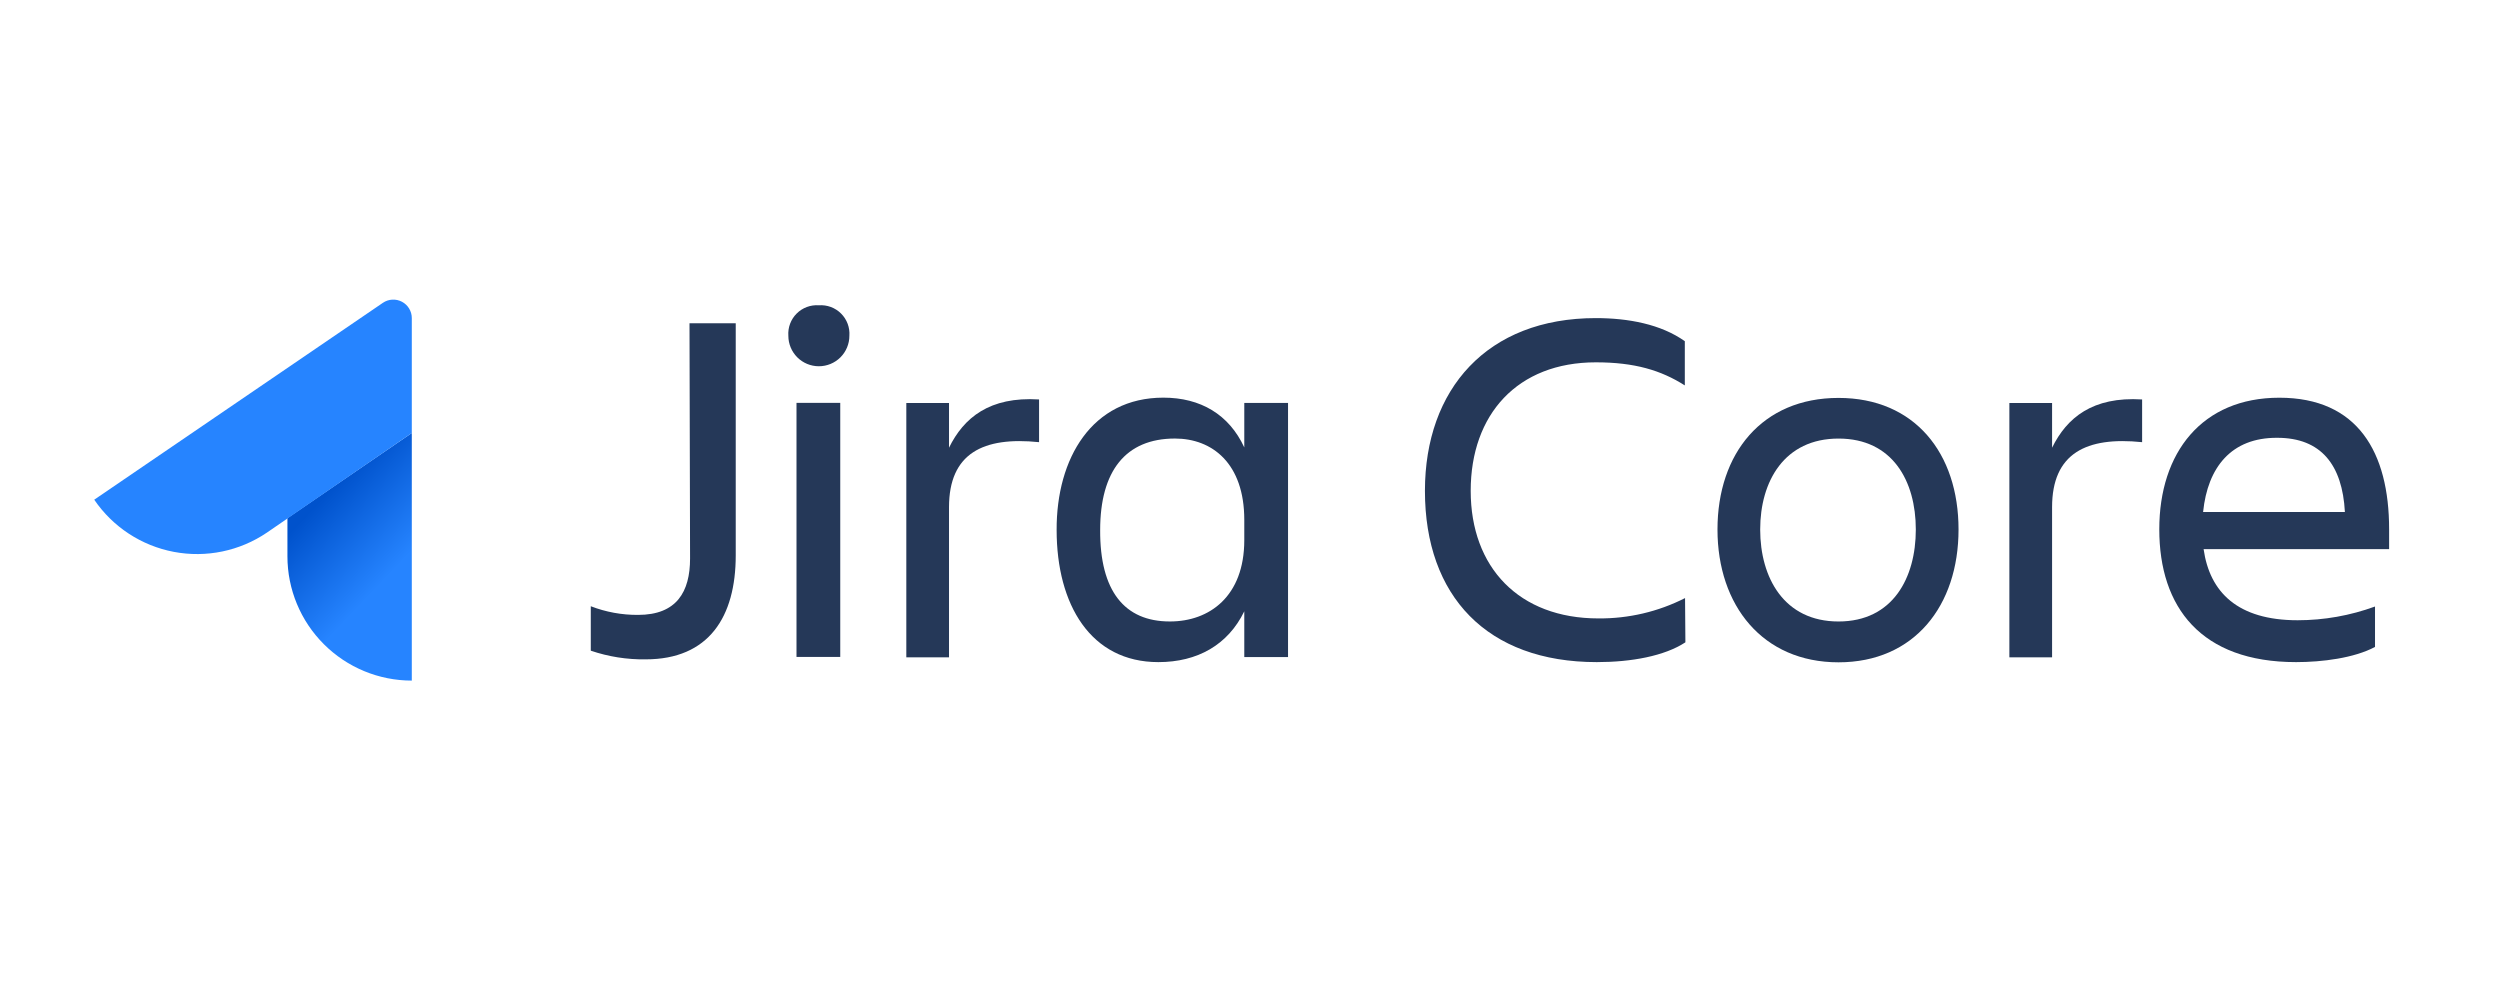
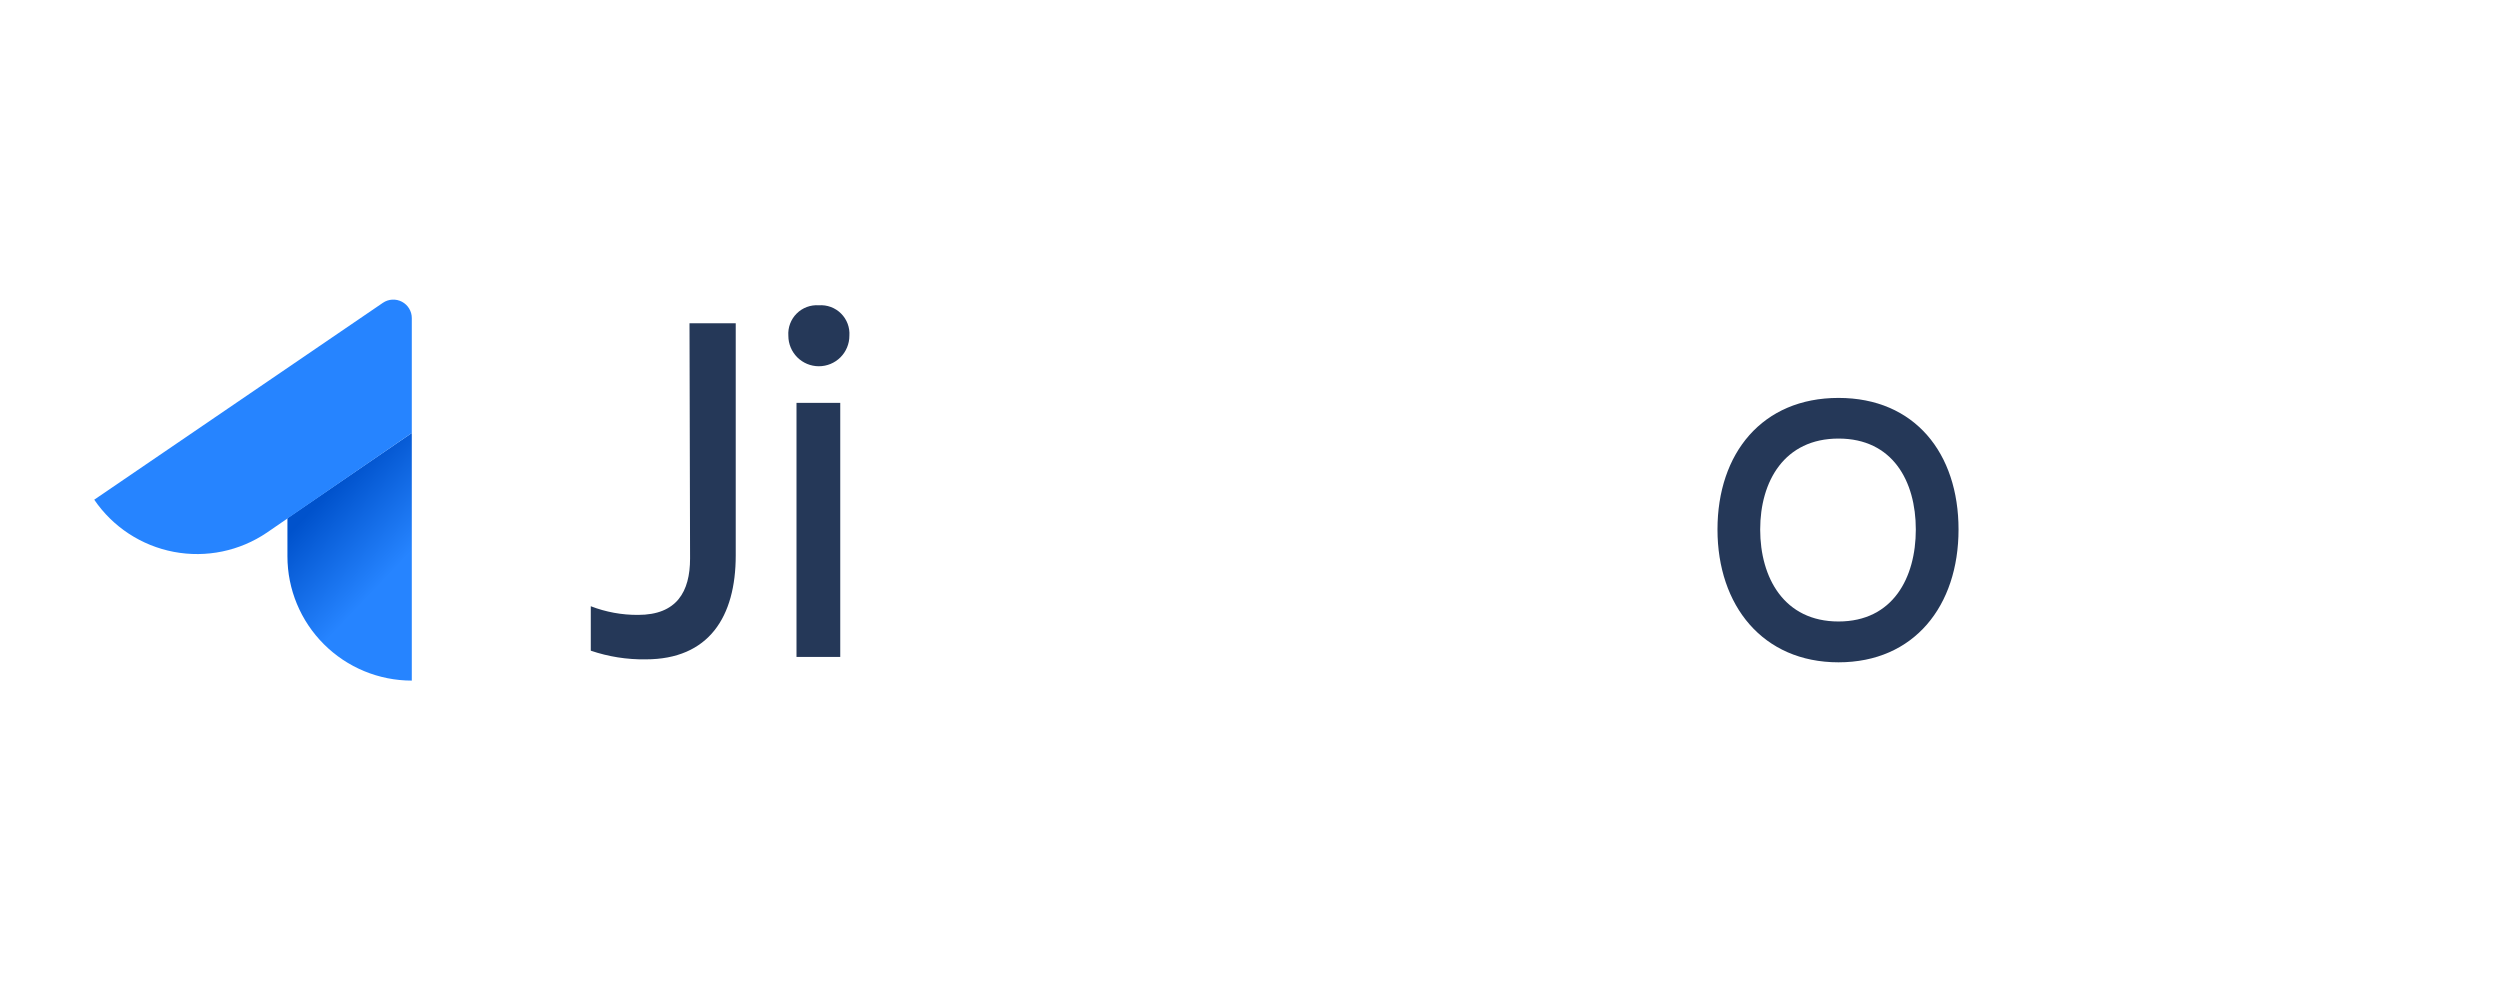
<svg xmlns="http://www.w3.org/2000/svg" width="150" height="59" viewBox="0 0 150 59" fill="none">
  <path d="M41.37 19.395H44.144V33.325C44.144 37.015 42.528 39.561 38.741 39.561C37.622 39.578 36.507 39.402 35.447 39.041V36.374C36.352 36.724 37.314 36.9 38.284 36.894C40.603 36.894 41.404 35.508 41.404 33.509L41.37 19.395Z" fill="#253858" />
  <path d="M49.132 18.317C49.377 18.299 49.623 18.335 49.853 18.42C50.083 18.506 50.292 18.64 50.465 18.814C50.639 18.987 50.773 19.196 50.859 19.426C50.945 19.656 50.98 19.901 50.963 20.146C50.963 20.631 50.77 21.096 50.427 21.44C50.083 21.783 49.618 21.975 49.132 21.975C48.647 21.975 48.181 21.783 47.837 21.44C47.494 21.096 47.301 20.631 47.301 20.146C47.284 19.901 47.319 19.656 47.405 19.426C47.491 19.196 47.625 18.987 47.799 18.814C47.972 18.64 48.181 18.506 48.411 18.42C48.641 18.335 48.887 18.299 49.132 18.317ZM47.79 24.172H50.415V39.416H47.79V24.172Z" fill="#253858" />
-   <path d="M54.379 24.181H56.941V26.863C57.825 25.065 59.369 23.783 62.344 23.967V26.53C58.987 26.184 56.941 27.203 56.941 30.431V39.439H54.379V24.181Z" fill="#253858" />
-   <path d="M74.657 36.678C73.68 38.691 71.849 39.727 69.501 39.727C65.444 39.727 63.398 36.283 63.398 31.8C63.381 27.5 65.517 23.859 69.803 23.859C72.029 23.859 73.739 24.864 74.657 26.846V24.178H77.282V39.422H74.657V36.678ZM70.202 37.288C72.553 37.288 74.657 35.794 74.657 32.41V31.19C74.657 27.805 72.736 26.312 70.496 26.312C67.535 26.312 66.01 28.263 66.01 31.8C65.989 35.458 67.469 37.288 70.188 37.288H70.202Z" fill="#253858" />
-   <path d="M101.124 38.539C99.876 39.36 97.889 39.727 95.808 39.727C89.22 39.727 85.496 35.764 85.496 29.452C85.496 23.354 89.22 19.086 95.749 19.086C97.701 19.086 99.654 19.453 101.089 20.472V23.125C99.654 22.211 98.069 21.74 95.749 21.74C91.051 21.74 88.242 24.858 88.242 29.452C88.242 34.045 91.141 37.105 95.902 37.105C97.709 37.121 99.492 36.703 101.103 35.885L101.124 38.539Z" fill="#253858" />
  <path d="M103.049 31.77C103.049 27.197 105.733 23.875 110.31 23.875C114.887 23.875 117.512 27.197 117.512 31.77C117.512 36.344 114.855 39.739 110.31 39.739C105.764 39.739 103.049 36.333 103.049 31.77ZM105.611 31.77C105.611 34.667 107.047 37.289 110.31 37.289C113.573 37.289 114.949 34.667 114.949 31.77C114.949 28.874 113.562 26.314 110.313 26.314C107.064 26.314 105.611 28.874 105.611 31.77Z" fill="#253858" />
-   <path d="M120.562 24.181H123.125V26.863C124.009 25.065 125.552 23.783 128.527 23.967V26.53C125.171 26.184 123.125 27.203 123.125 30.431V39.439H120.562V24.181Z" fill="#253858" />
-   <path d="M137.764 39.727C132.057 39.727 129.557 36.436 129.557 31.759C129.557 27.154 132.119 23.863 136.759 23.863C141.457 23.863 143.347 27.127 143.347 31.759V32.947H132.216C132.584 35.538 134.262 37.215 137.861 37.215C139.444 37.214 141.014 36.935 142.501 36.391V38.816C141.249 39.485 139.328 39.727 137.764 39.727ZM132.181 30.72H140.694C140.542 27.886 139.259 26.268 136.637 26.268C133.867 26.25 132.462 28.052 132.188 30.702L132.181 30.72Z" fill="#253858" />
  <path d="M17.246 33.381C17.246 35.358 18.032 37.254 19.432 38.652C20.831 40.051 22.729 40.836 24.708 40.836V25.98L17.246 31.087V33.381Z" fill="url(#paint0_linear_2974_129194)" />
  <path d="M24.708 25.981V19.083C24.708 18.882 24.652 18.684 24.548 18.512C24.444 18.34 24.295 18.199 24.116 18.105C23.938 18.011 23.738 17.967 23.536 17.978C23.335 17.989 23.141 18.055 22.974 18.169L5.654 29.982C6.767 31.617 8.484 32.742 10.428 33.112C12.371 33.482 14.382 33.065 16.018 31.954L24.708 25.981Z" fill="#2684FF" />
  <defs>
    <linearGradient id="paint0_linear_2974_129194" x1="18.529" y1="28.956" x2="23.826" y2="33.995" gradientUnits="userSpaceOnUse">
      <stop offset="0.17" stop-color="#0052CC" />
      <stop offset="1" stop-color="#2684FF" />
    </linearGradient>
  </defs>
</svg>